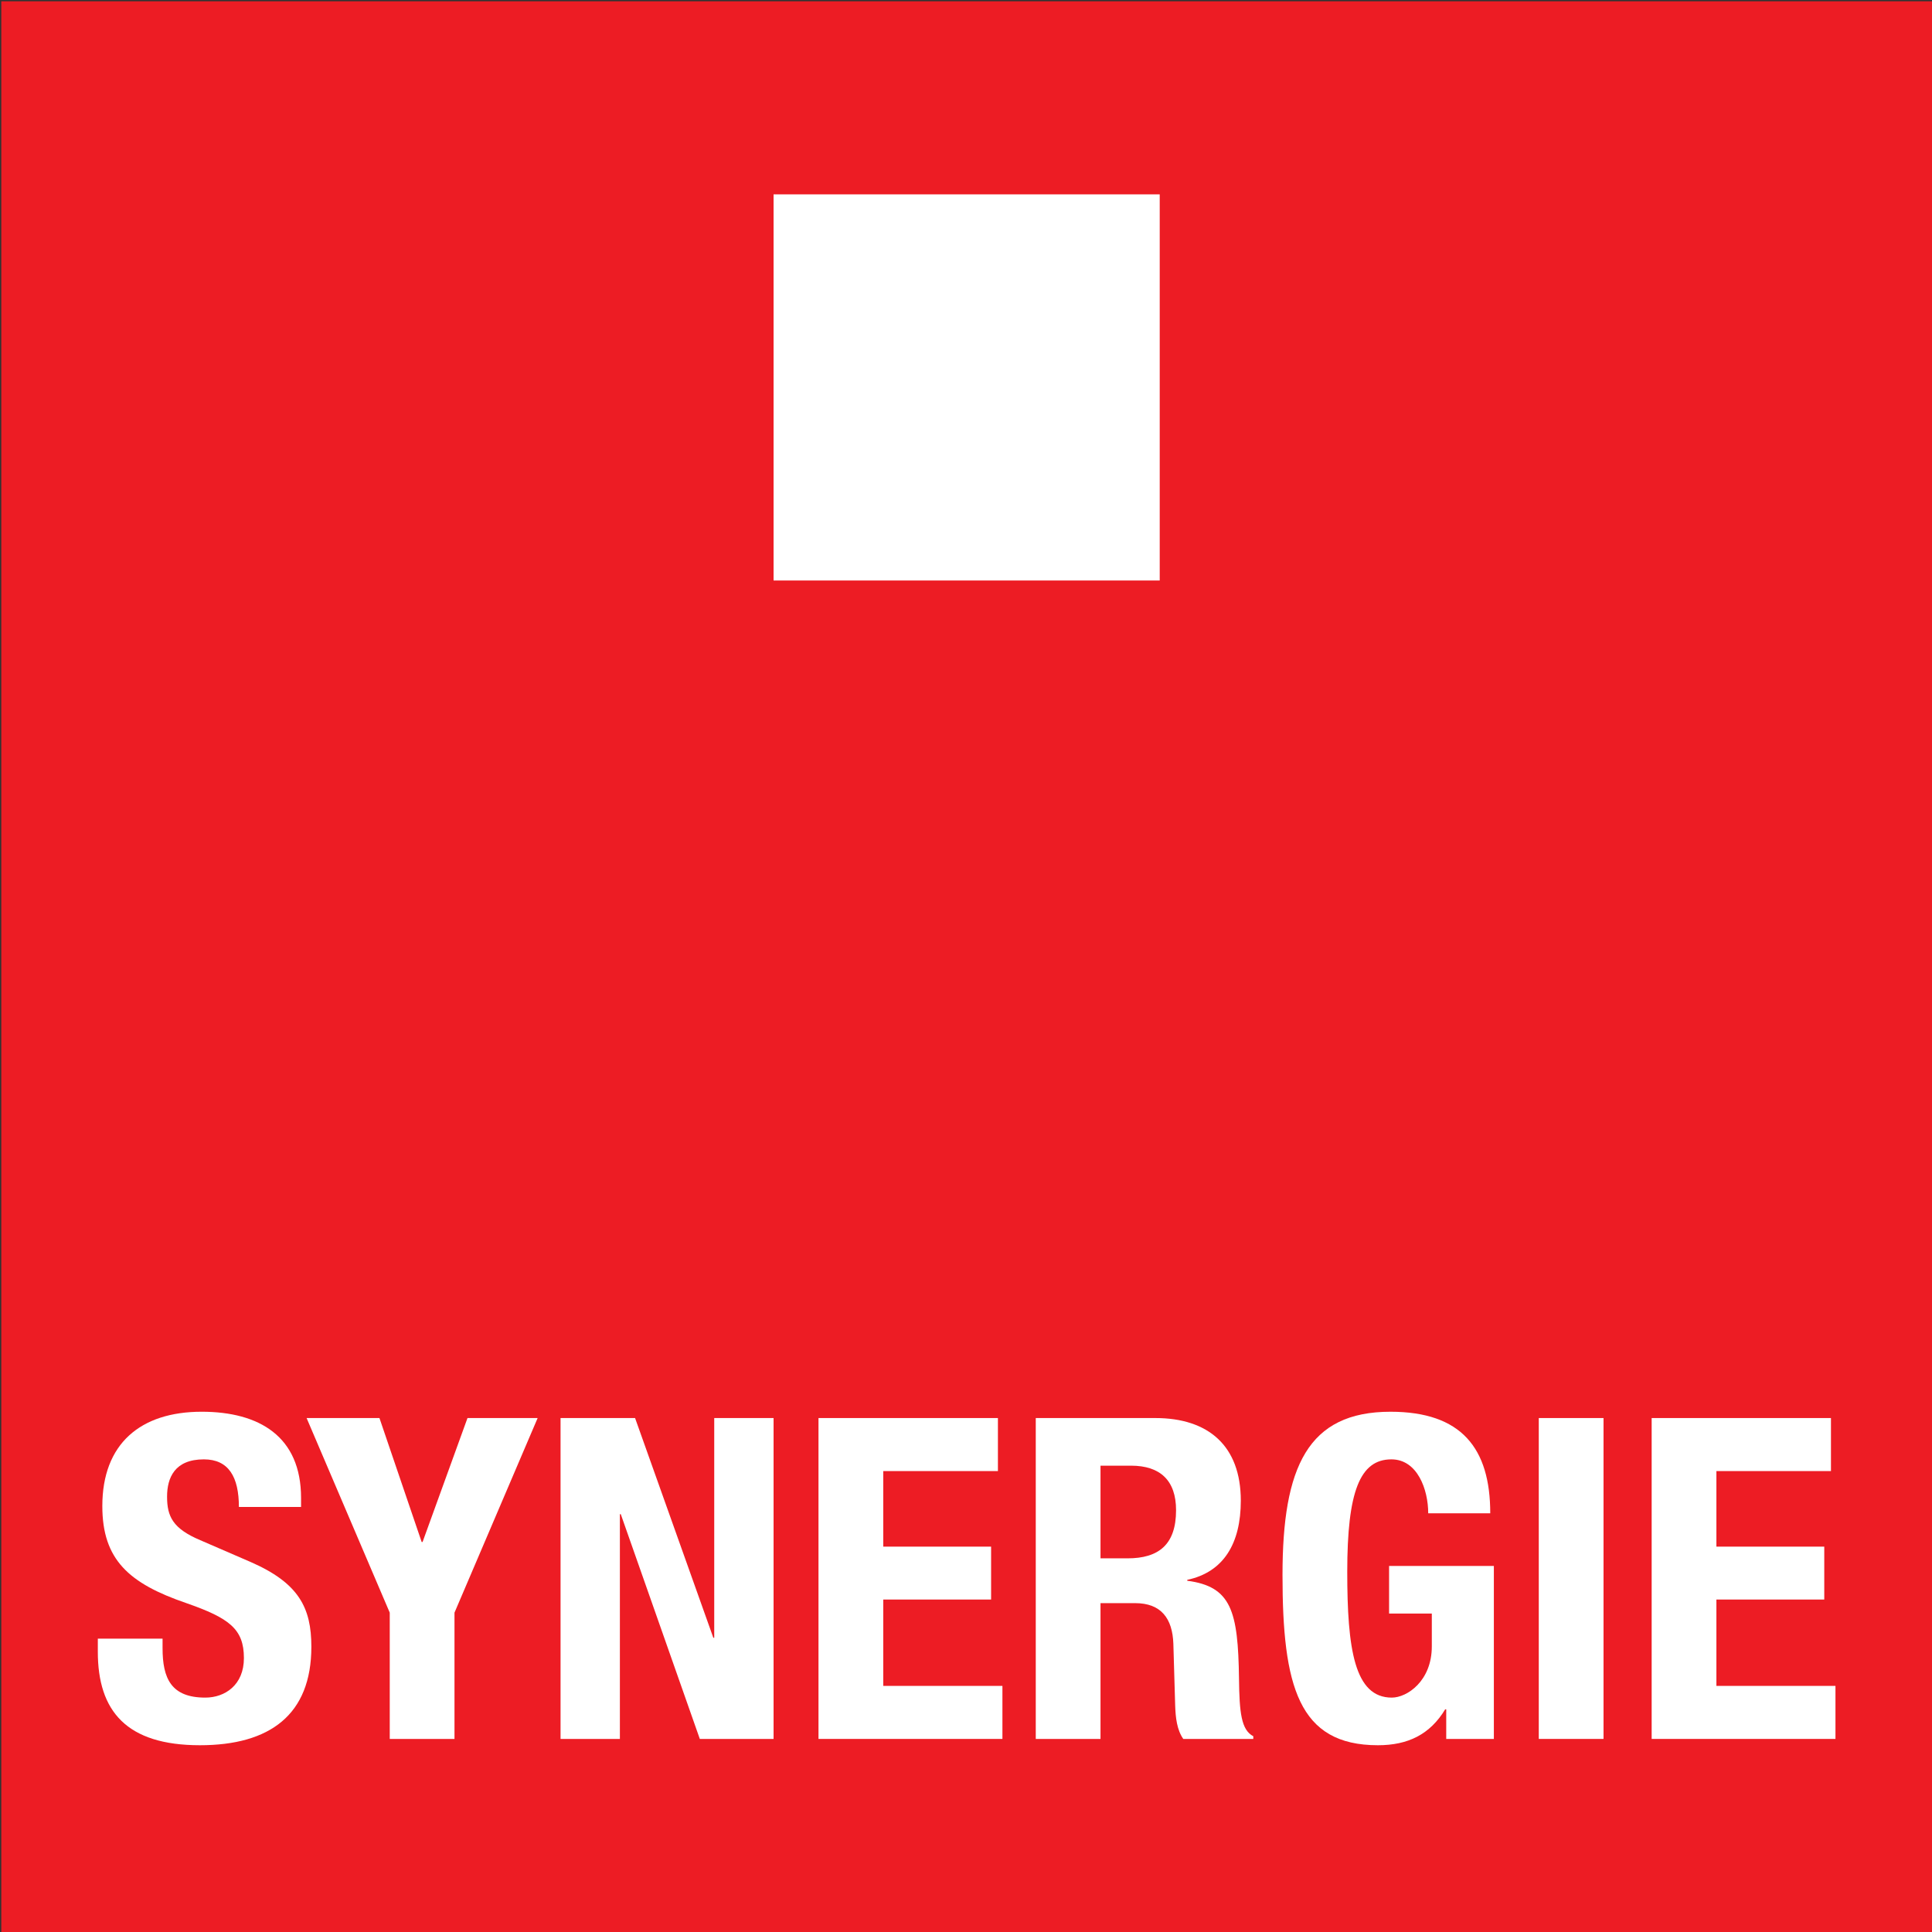
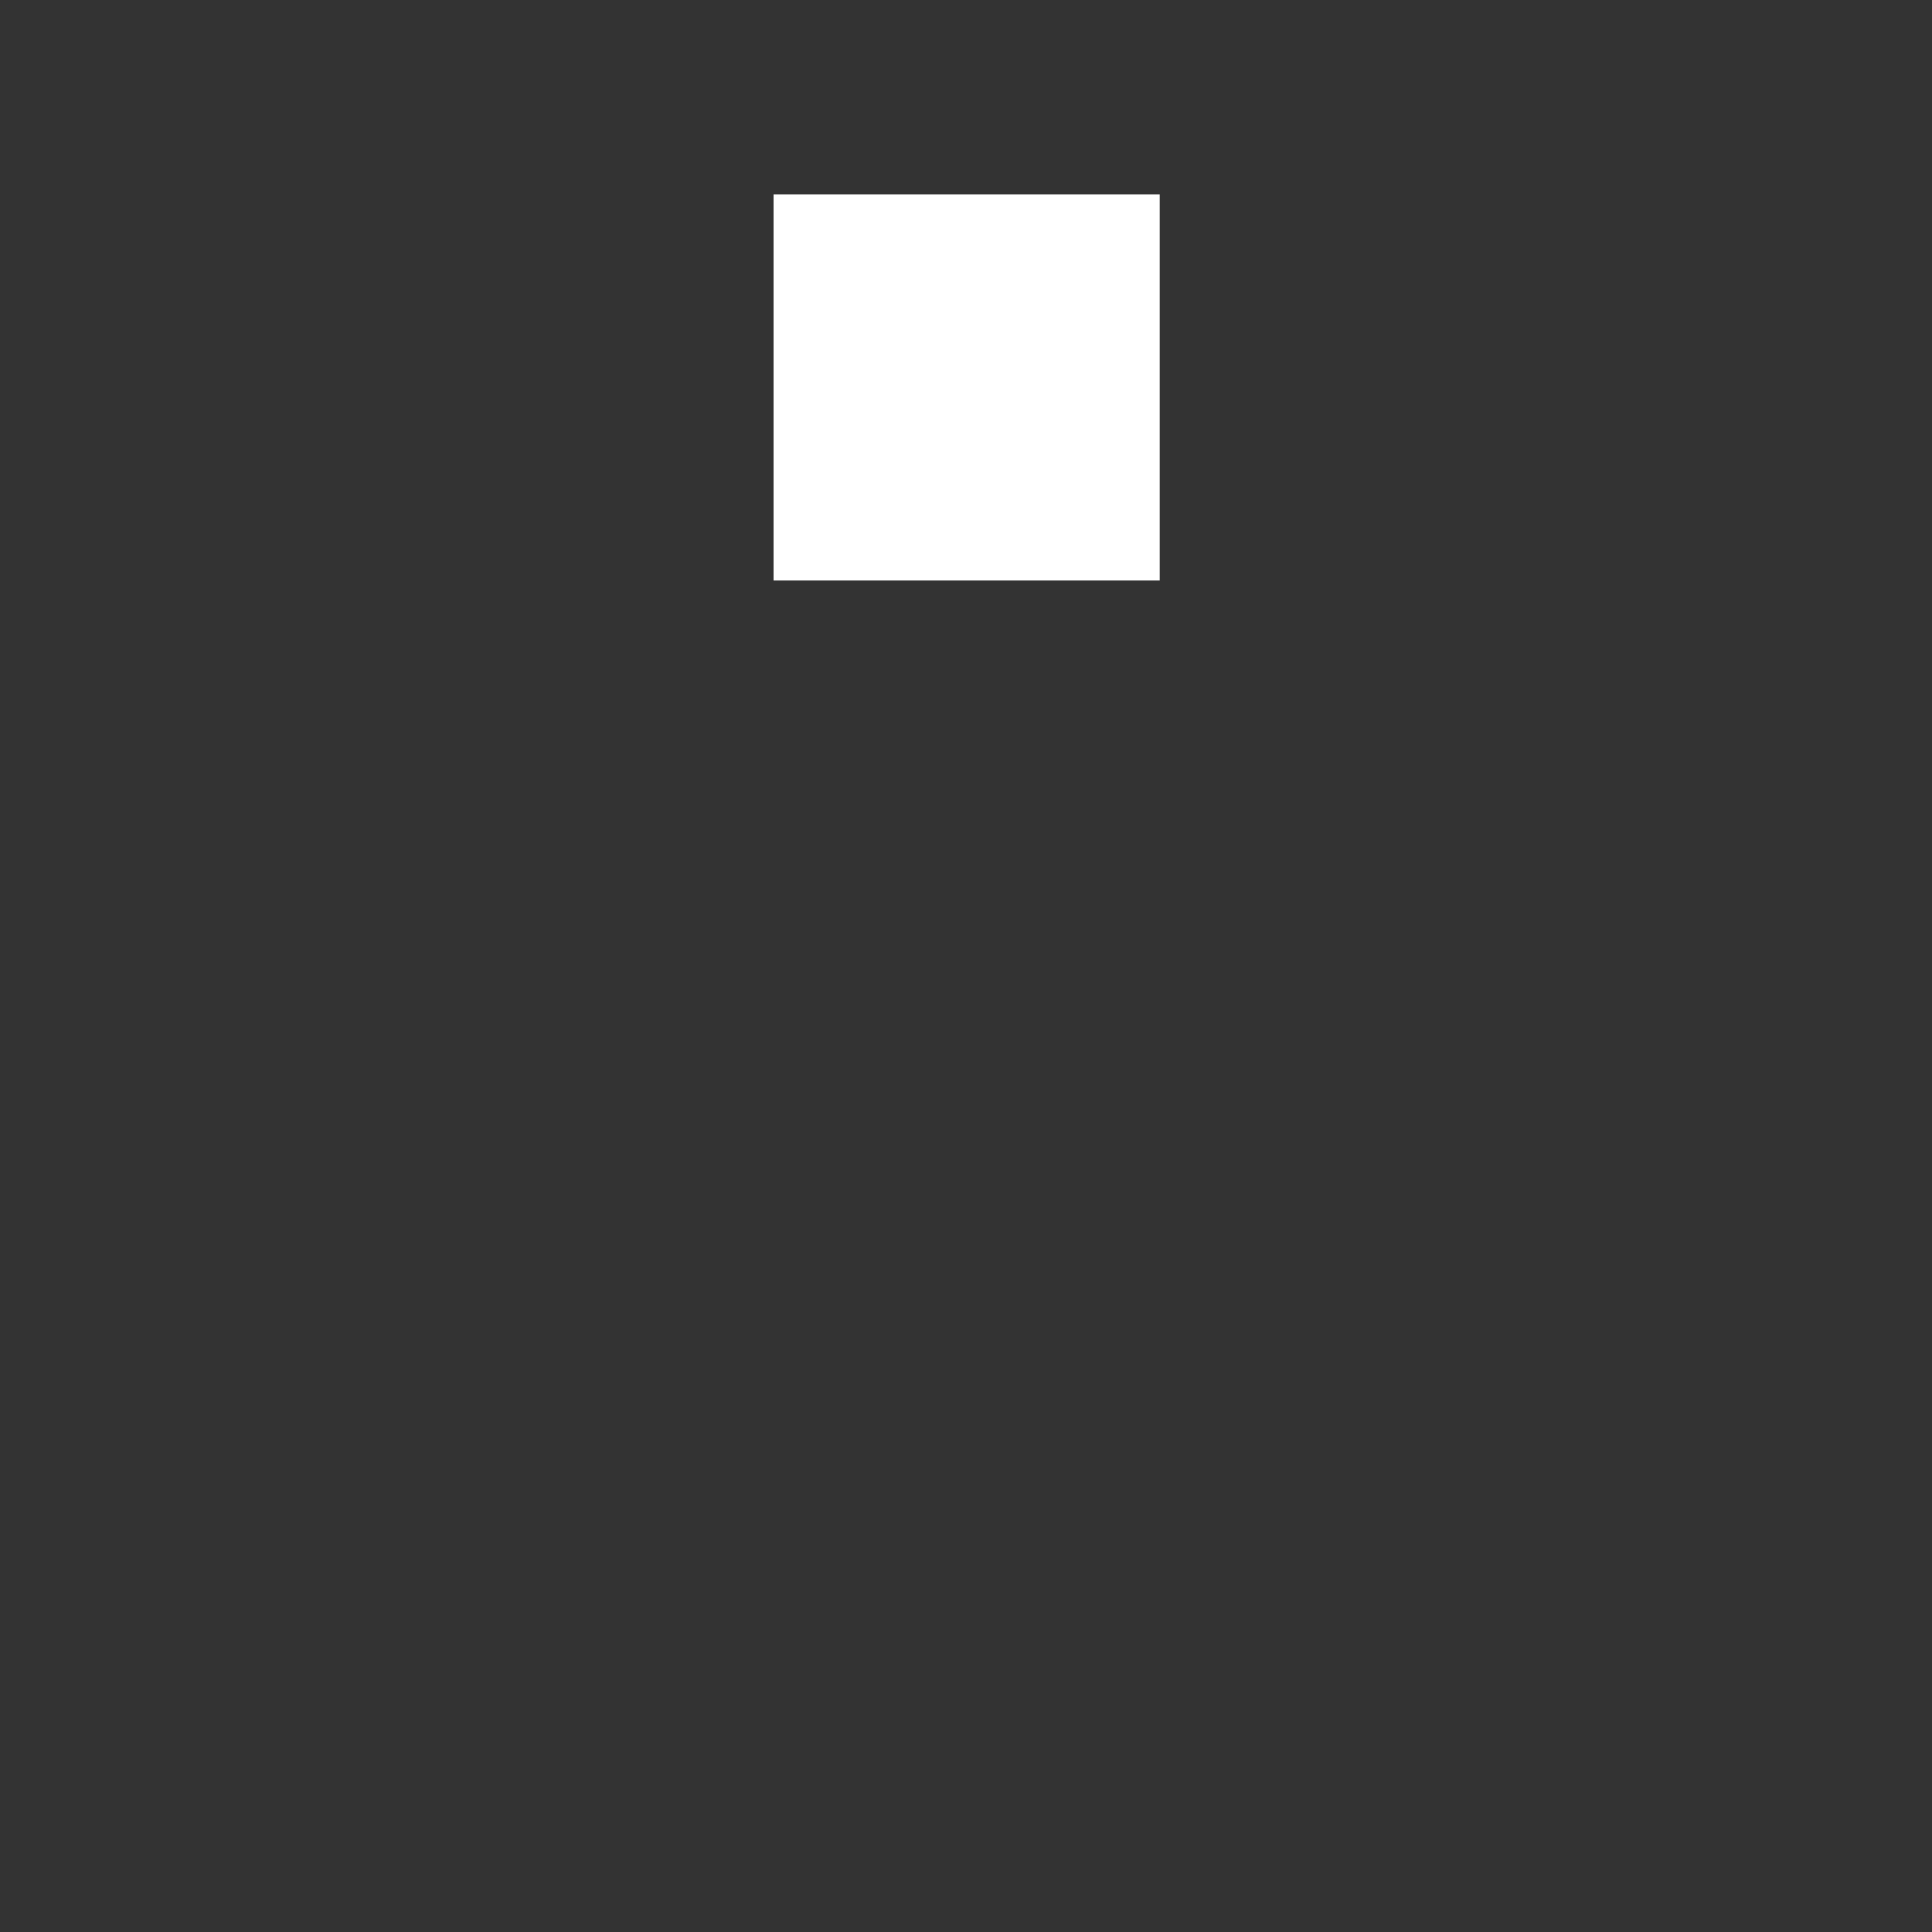
<svg xmlns="http://www.w3.org/2000/svg" version="1.2" viewBox="0 0 1501 1501" width="1501" height="1501">
  <rect x="0" y="0" width="1501" height="1501" fill="#333333" stroke="none" />
  <title>Logo_de_Synergie-svg</title>
  <defs>
    <clipPath clipPathUnits="userSpaceOnUse" id="cp1">
-       <path d="m1 1501h1500v-1500.02h-1500z" />
-     </clipPath>
+       </clipPath>
  </defs>
  <style>
		.s0 { fill: #ed1c24 } 
		.s1 { fill: #ffffff } 
	</style>
  <g id="layer1">
    <g id="g1143">
-       <path id="path268" class="s0" d="m1 1501h1500v-1500h-1500z" />
      <path id="path270" class="s1" d="m601 151h300v300h-300z" />
      <g id="g272">
        <g id="Clip-Path: g274" clip-path="url(#cp1)">
          <g id="g274">
            <g id="g280">
              <path id="path282" class="s1" d="m126.3 1273.1v7.4c0 23.4 6.6 38.4 33.2 38.4 15.3 0 30-9.8 30-30.7 0-22.7-11.5-31.1-44.7-42.7-44.7-15.3-65.3-33.8-65.3-75.4 0-48.5 29.7-73.3 77.2-73.3 44.7 0 77.2 19.2 77.2 67v7h-48.3c0-23.4-8-37-27.2-37-22.7 0-28.6 14.3-28.6 29 0 15.4 4.5 24.8 25.8 33.8l38.8 16.8c37.7 16.4 47.5 35.6 47.5 66 0 52.8-32.2 76.5-86.6 76.5-57 0-79.3-26.5-79.3-72.6v-10.2z" />
            </g>
            <g id="g284">
              <path id="path286" class="s1" d="m294.8 1101.7l32.8 96.3h0.7l34.9-96.3h54.5l-64.6 151.2v98.1h-50.3v-98.1l-64.6-151.2z" />
            </g>
            <g id="g288">
              <path id="path290" class="s1" d="m493.4 1101.7l60.8 170.7h0.7v-170.7h46.1v249.3h-57.3l-61.4-174.6h-0.7v174.6h-46.1v-249.3z" />
            </g>
            <g id="g292">
-               <path id="path294" class="s1" d="m775.3 1101.7v41.2h-89.1v58.7h83.8v41.1h-83.8v67.1h92.6v41.2h-142.9v-249.3z" />
-             </g>
+               </g>
            <g id="g296">
              <path id="path298" fill-rule="evenodd" class="s1" d="m804.7 1101.7h92.9c41.2 0 66.4 21.6 66.4 64.2 0 33.2-13.3 55.5-41.6 61.5v0.7c34.2 4.5 39.5 23.4 40.2 76.1 0.3 26.2 1.7 39.8 11.1 44.7v2.1h-54.4c-4.9-7-6-16.4-6.3-26.2l-1.4-47.8c-0.7-19.6-9.5-31.5-29.7-31.5h-26.9v105.5h-50.3zm50.3 109h21c24 0 37.7-10.5 37.7-37.4 0-23.1-12.3-34.6-35-34.6h-23.7z" />
            </g>
            <g id="g300">
-               <path id="path302" class="s1" d="m1109.6 1175.7c0-18.5-8.4-41.9-28.6-41.9-24.5 0-34.3 25.1-34.3 87.3 0 60.1 5.6 97.8 34.6 97.8 11.9 0 31.1-12.9 31.1-39.8v-25.5h-33.2v-37h81.4v134.4h-37v-23h-0.8c-11.8 19.5-28.9 27.9-52.3 27.9-61.8 0-74.1-46.1-74.1-132.3 0-83.9 19.6-126.8 83.9-126.8 55.1 0 77.5 28.3 77.5 78.9z" />
-             </g>
-             <path id="path304" class="s1" d="m1195.5 1101.7h50.3v249.3h-50.3z" />
+               </g>
            <g id="g306">
              <path id="path308" class="s1" d="m1422.5 1101.7v41.2h-89v58.7h83.8v41.1h-83.8v67.1h92.5v41.2h-142.8v-249.3z" />
            </g>
          </g>
        </g>
      </g>
    </g>
  </g>
</svg>